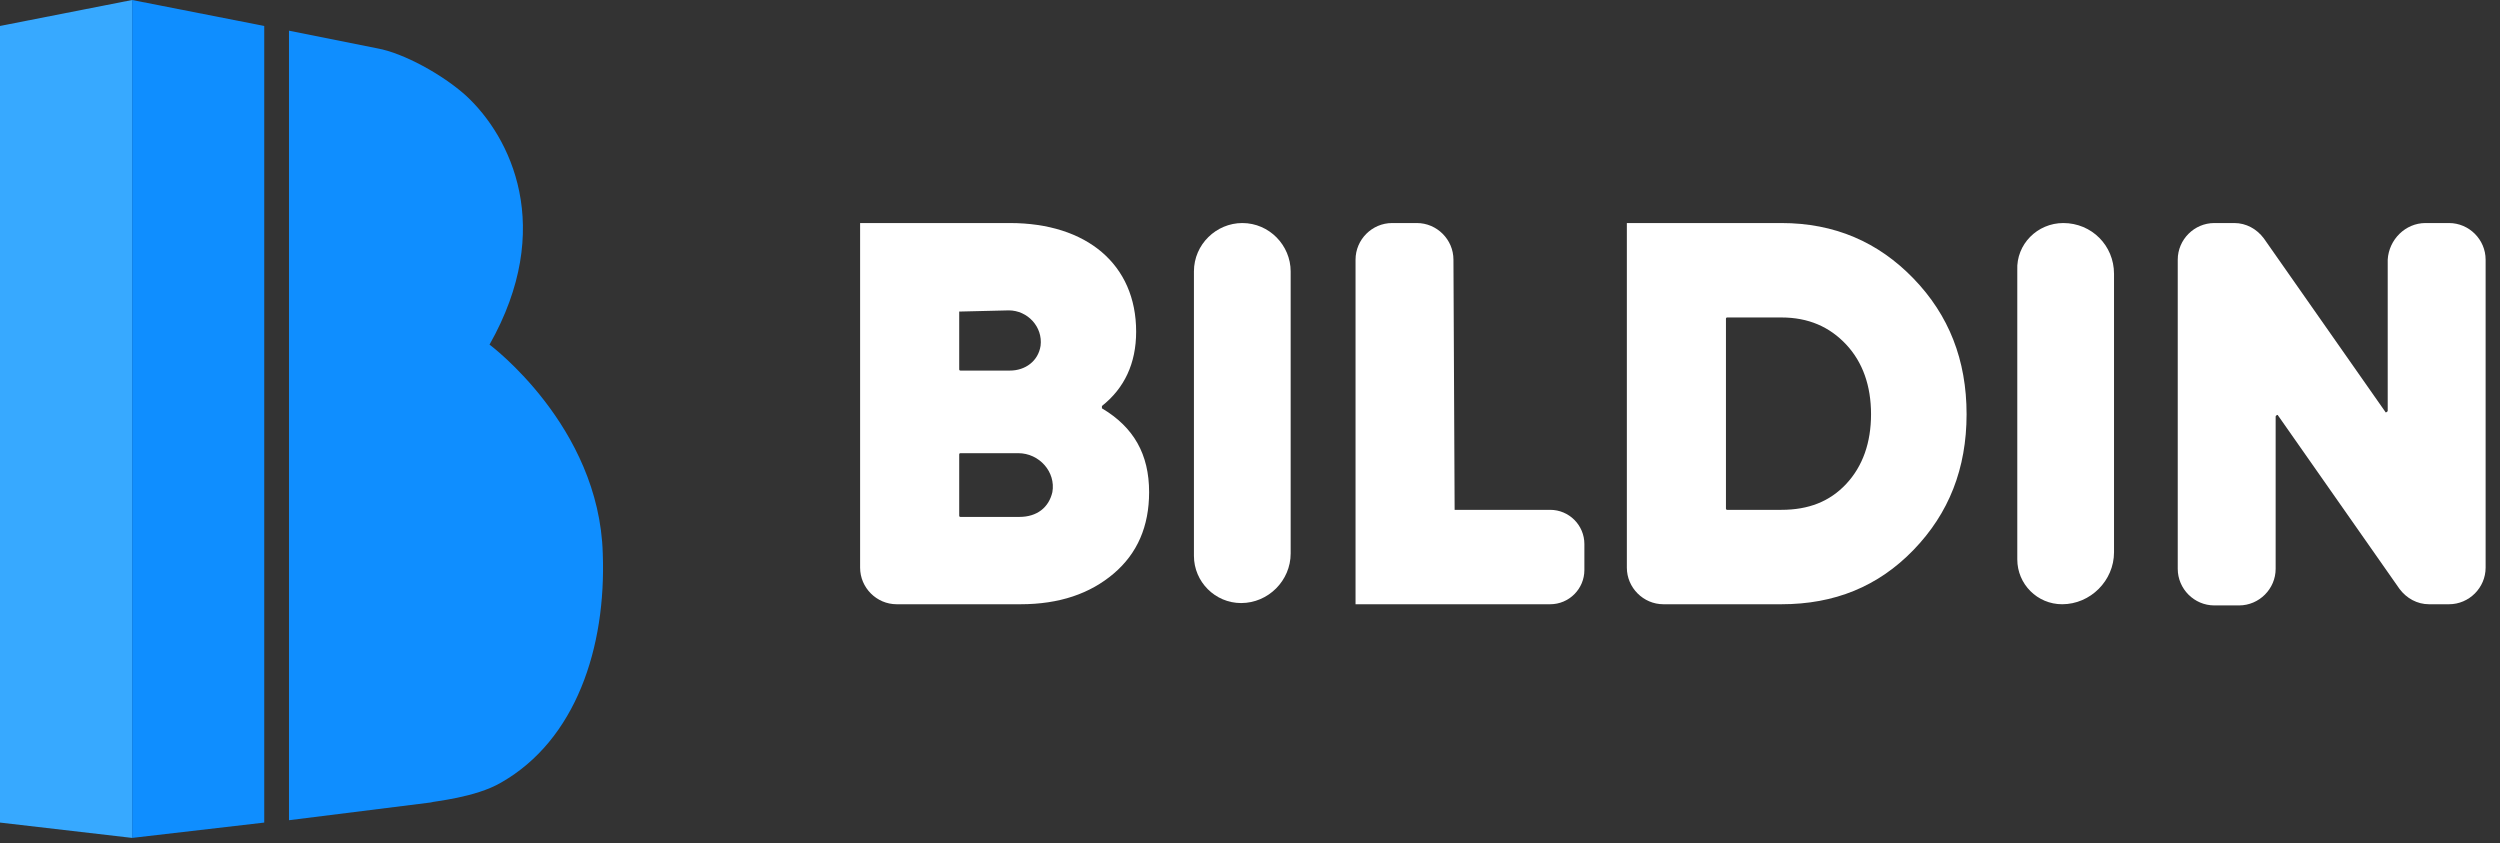
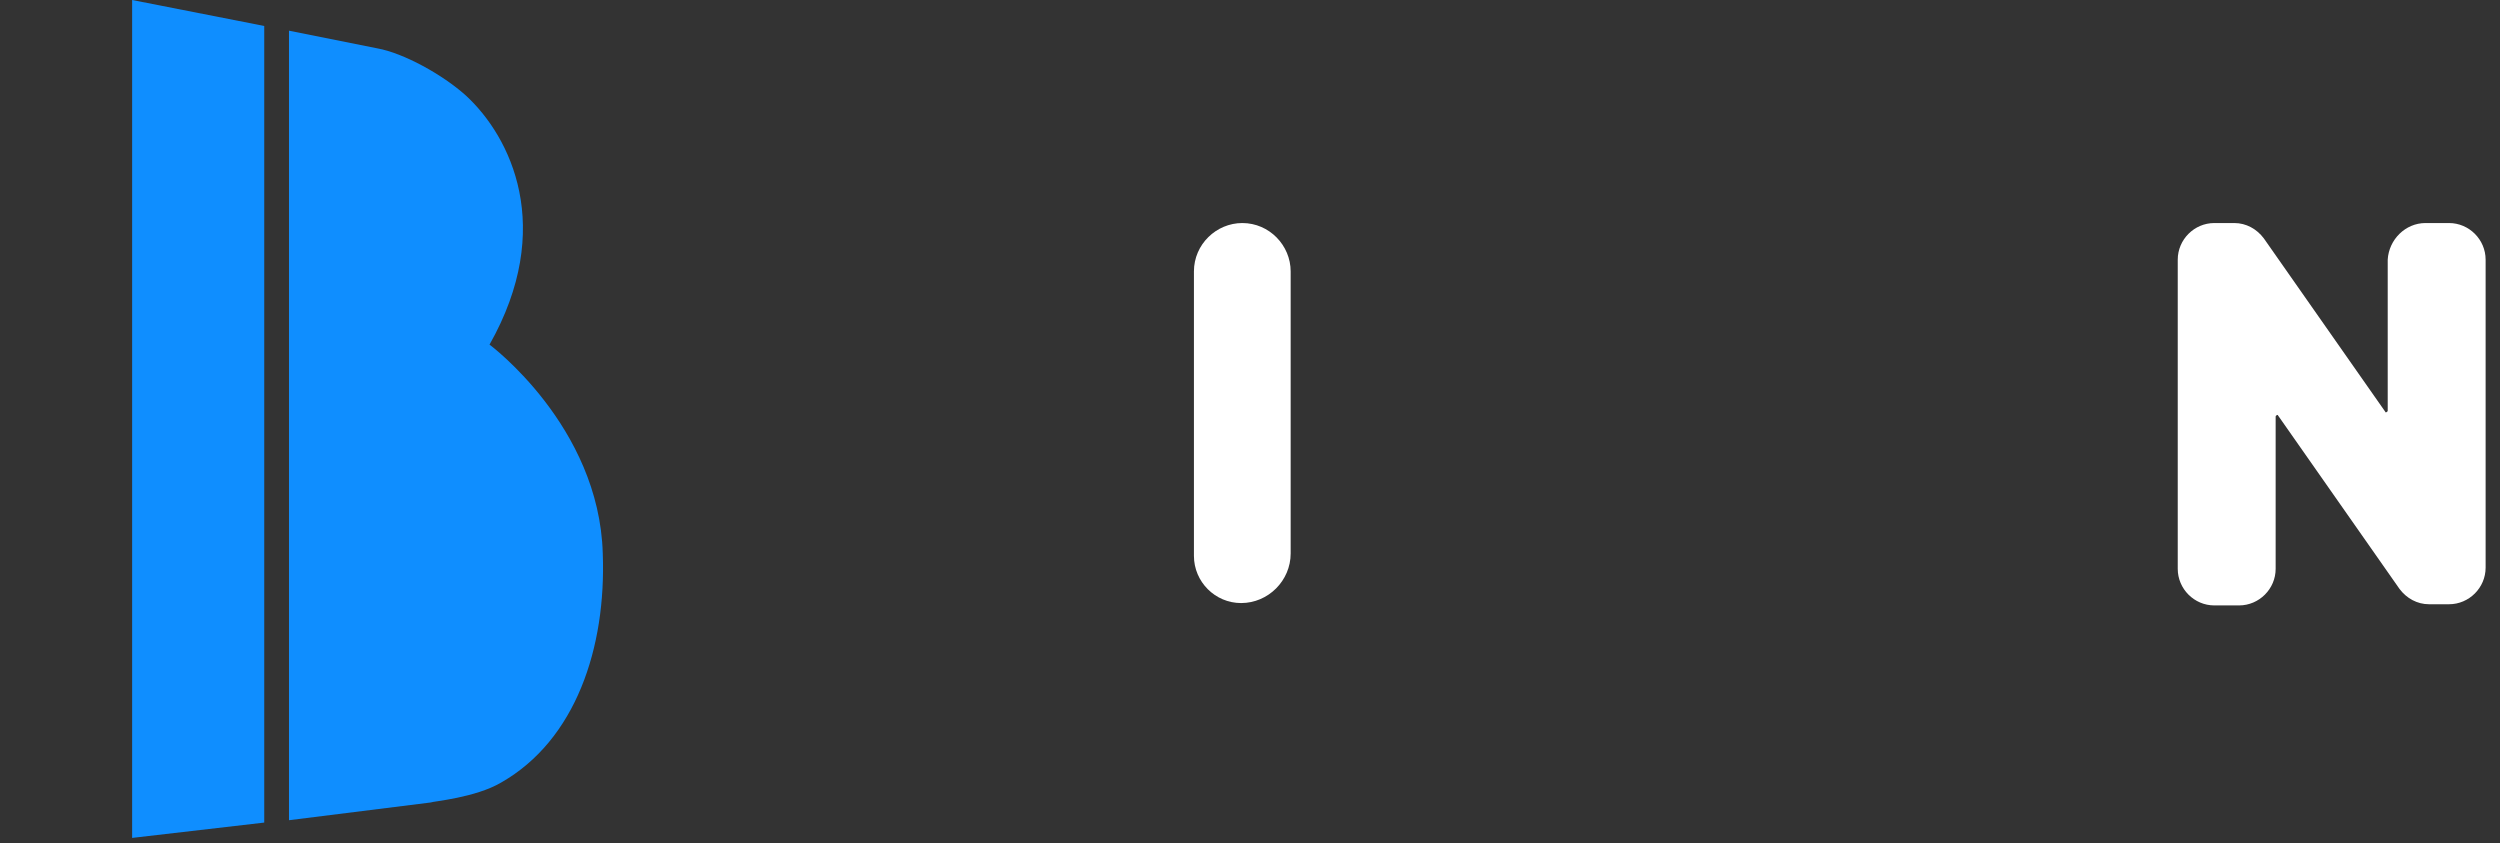
<svg xmlns="http://www.w3.org/2000/svg" width="166" height="56" viewBox="0 0 166 56" fill="none">
  <rect x="0" y="0" width="166" height="56" fill="#333333" stroke="none" />
-   <path d="M8.772 55.637L0 54.619V1.724L8.772 0V55.637Z" fill="#37A9FF" />
  <path d="M8.773 0L17.546 1.724V54.619L8.773 55.637V0Z" fill="#0F8EFF" />
  <path d="M19.189 54.462V2.037L25.064 3.213C26.787 3.526 29.372 4.937 30.938 6.347C33.915 9.09 36.891 15.124 32.505 22.882C32.505 22.882 39.789 28.289 40.024 36.752C40.259 43.021 38.223 49.133 33.288 51.954C31.565 52.973 28.745 53.208 28.588 53.286L19.189 54.462Z" fill="#0F8EFF" />
-   <path d="M76.301 32.677C76.301 34.95 75.518 36.752 73.951 38.084C72.385 39.416 70.348 40.122 67.764 40.122H59.539C58.208 40.122 57.111 39.025 57.111 37.692V14.81H67.059C72.15 14.81 75.44 17.553 75.44 22.02C75.44 24.136 74.656 25.781 73.168 26.957C73.168 26.957 73.168 27.035 73.168 27.113C75.283 28.367 76.301 30.17 76.301 32.677ZM63.691 20.688V24.527C63.691 24.527 63.691 24.606 63.769 24.606H67.059C68.077 24.606 68.939 23.979 69.095 22.96C69.252 21.706 68.234 20.609 66.98 20.609L63.691 20.688C63.691 20.609 63.691 20.609 63.691 20.688ZM67.685 34.323C68.86 34.323 69.643 33.696 69.878 32.677C70.113 31.345 69.017 30.091 67.607 30.091H63.769C63.769 30.091 63.691 30.091 63.691 30.17V34.245C63.691 34.245 63.691 34.323 63.769 34.323H67.685Z" fill="#FFFFFF" />
  <path d="M82.489 14.81C84.29 14.81 85.7 16.299 85.7 18.023V36.752C85.7 38.554 84.212 40.043 82.41 40.043C80.687 40.043 79.277 38.633 79.277 36.909V18.023C79.277 16.221 80.766 14.81 82.489 14.81Z" fill="#FFFFFF" />
-   <path d="M96.587 33.853H102.932C104.185 33.853 105.203 34.871 105.203 36.125V37.849C105.203 39.103 104.185 40.122 102.932 40.122H90.008V17.24C90.008 15.908 91.104 14.81 92.436 14.81H94.081C95.412 14.81 96.509 15.908 96.509 17.24L96.587 33.853C96.587 33.774 96.587 33.853 96.587 33.853Z" fill="#FFFFFF" />
-   <path d="M118.284 14.81C121.809 14.81 124.707 16.064 127.057 18.494C129.406 20.923 130.581 23.901 130.581 27.505C130.581 31.11 129.406 34.088 127.057 36.517C124.707 38.946 121.809 40.122 118.284 40.122H110.452C109.12 40.122 108.023 39.025 108.023 37.692V14.81H118.284ZM118.284 33.853C120.086 33.853 121.495 33.304 122.592 32.129C123.689 30.953 124.237 29.386 124.237 27.505C124.237 25.625 123.689 24.057 122.592 22.882C121.495 21.706 120.086 21.08 118.284 21.08H114.681C114.681 21.08 114.603 21.08 114.603 21.158V33.774C114.603 33.774 114.603 33.853 114.681 33.853H118.284Z" fill="#FFFFFF" />
-   <path d="M137.003 14.81C138.883 14.81 140.371 16.299 140.371 18.18V36.674C140.371 38.554 138.805 40.122 136.925 40.122C135.28 40.122 133.948 38.789 133.948 37.144V17.945C133.87 16.221 135.28 14.81 137.003 14.81Z" fill="#FFFFFF" />
  <path d="M161.05 14.81H162.616C163.948 14.81 165.045 15.908 165.045 17.24V37.692C165.045 39.025 163.948 40.122 162.616 40.122H161.285C160.502 40.122 159.797 39.73 159.327 39.103L151.259 27.584C151.259 27.505 151.103 27.584 151.103 27.662V37.771C151.103 39.103 150.006 40.2 148.674 40.2H147.03C145.698 40.2 144.602 39.103 144.602 37.771V17.24C144.602 15.908 145.698 14.81 147.03 14.81H148.361C149.144 14.81 149.849 15.202 150.319 15.829L158.387 27.349C158.387 27.427 158.544 27.349 158.544 27.27V17.24C158.622 15.908 159.718 14.81 161.05 14.81Z" fill="#FFFFFF" />
</svg>